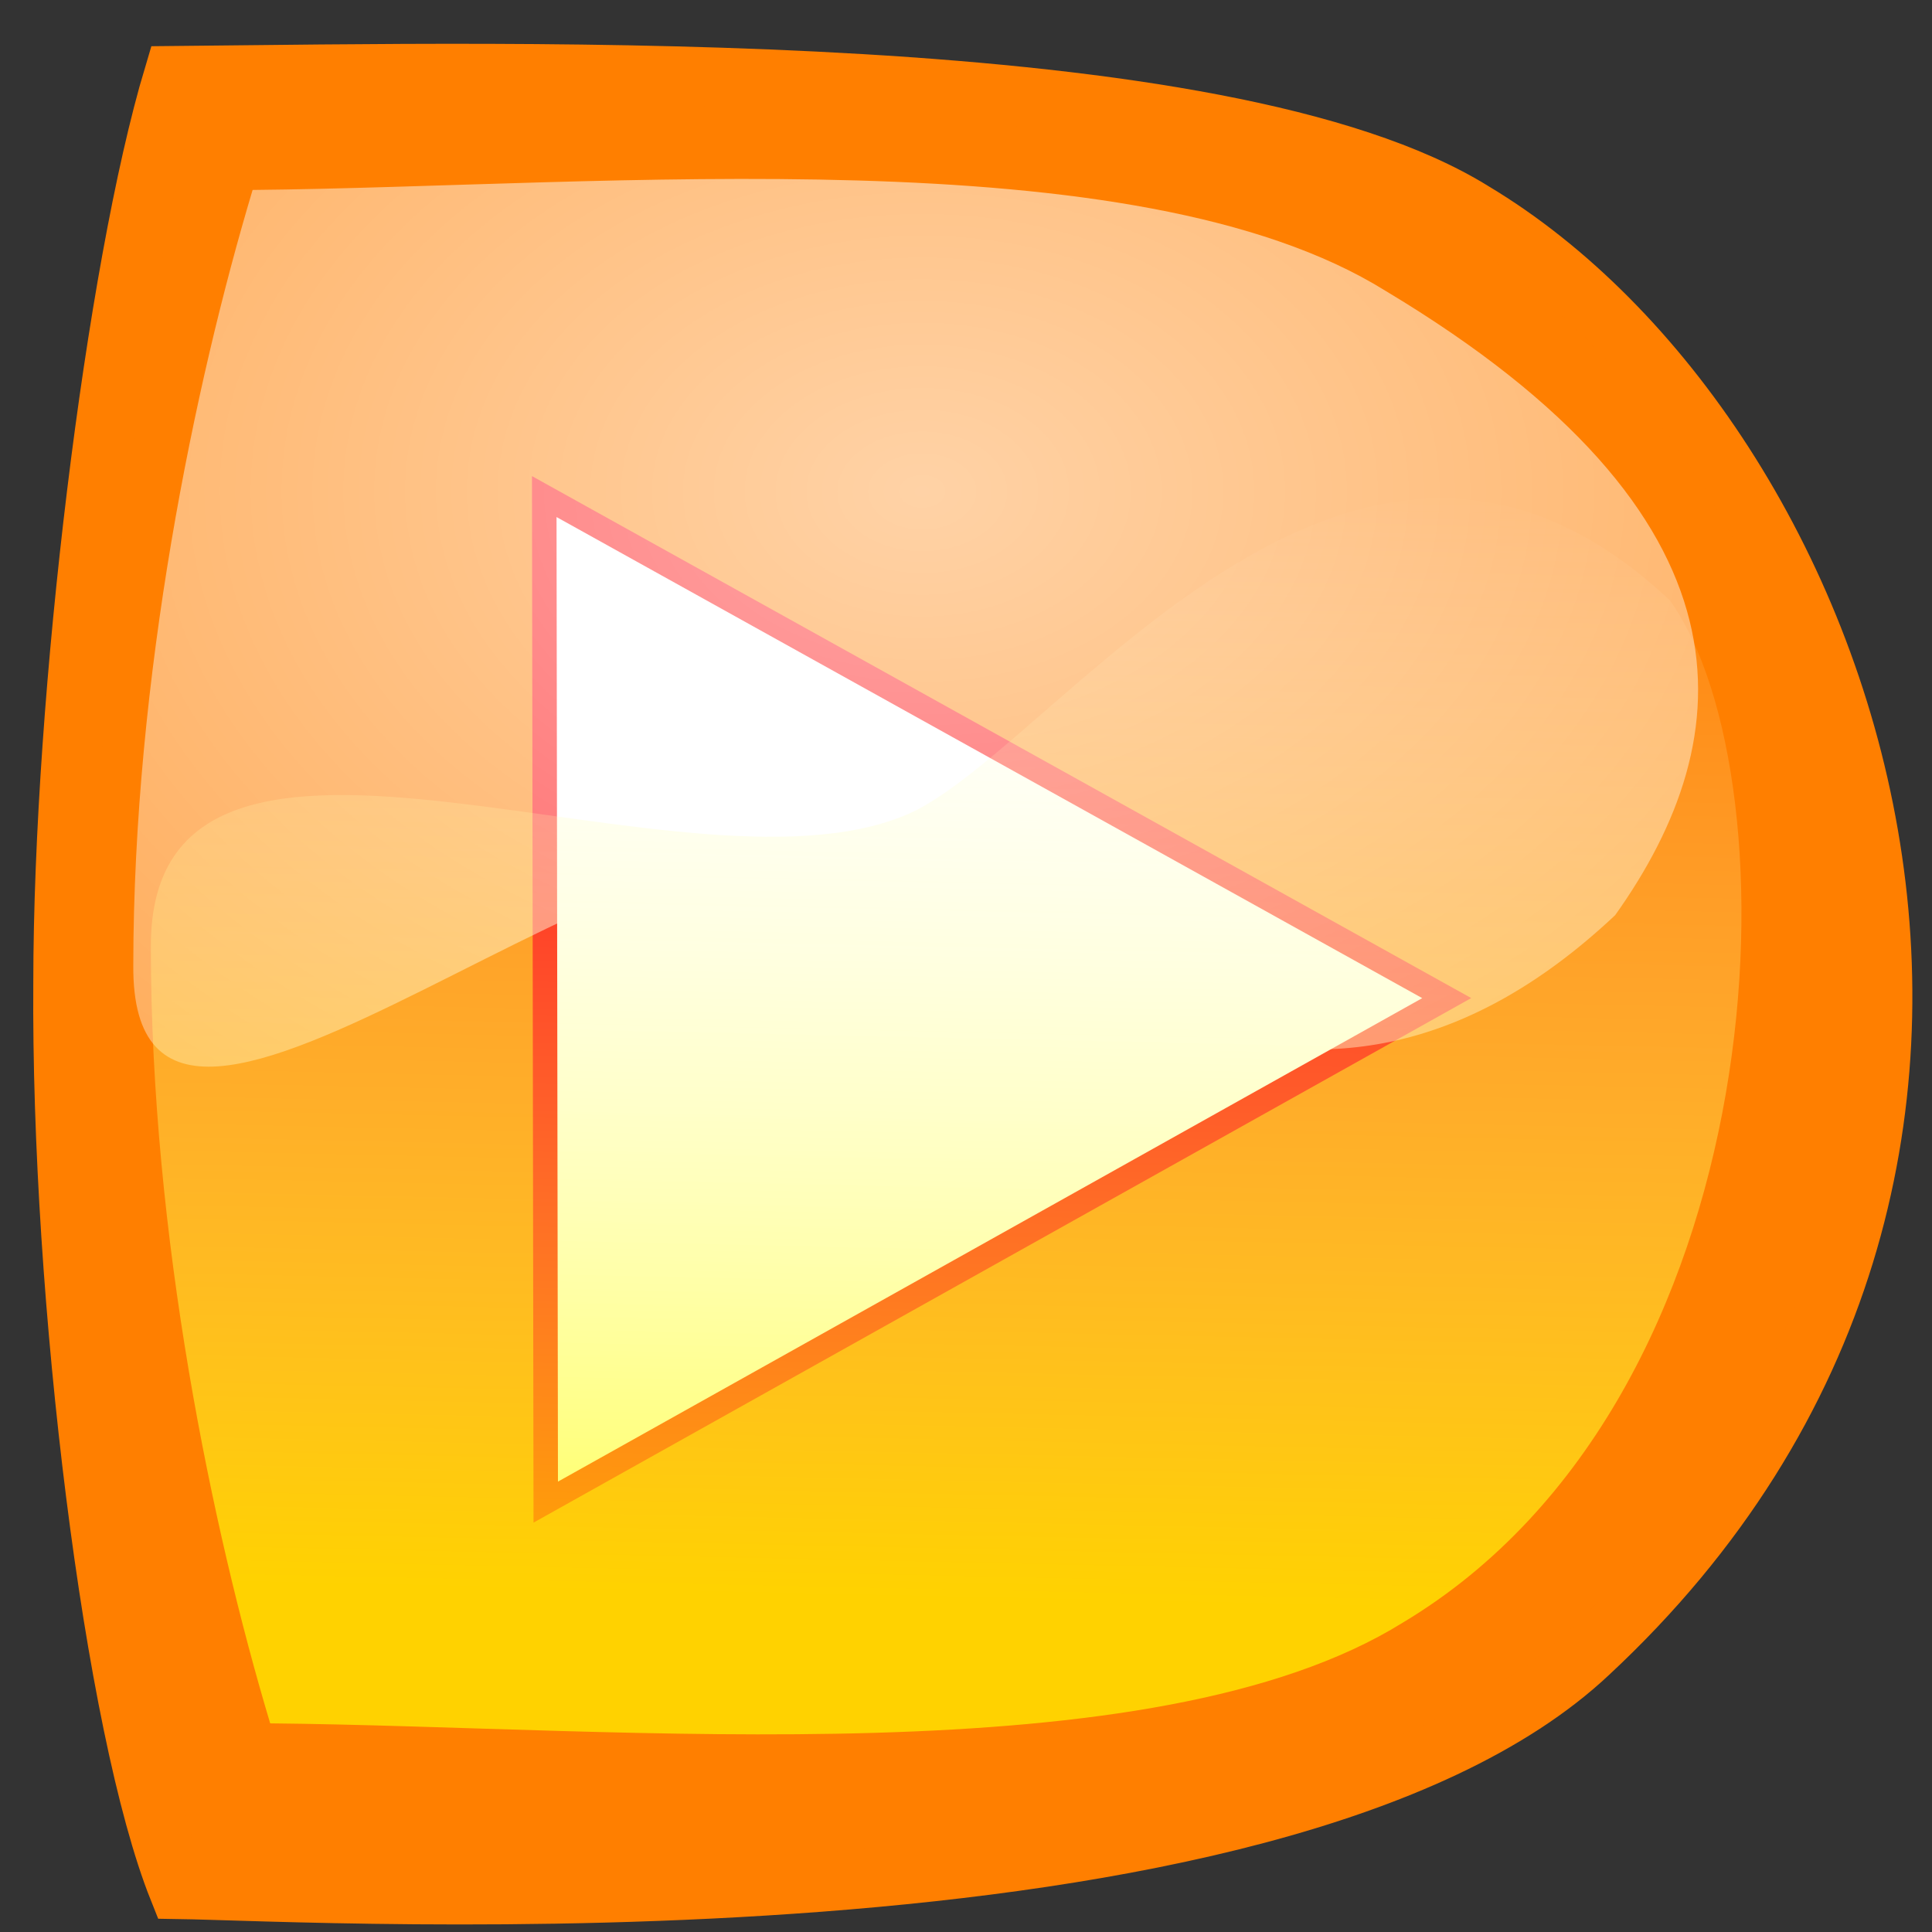
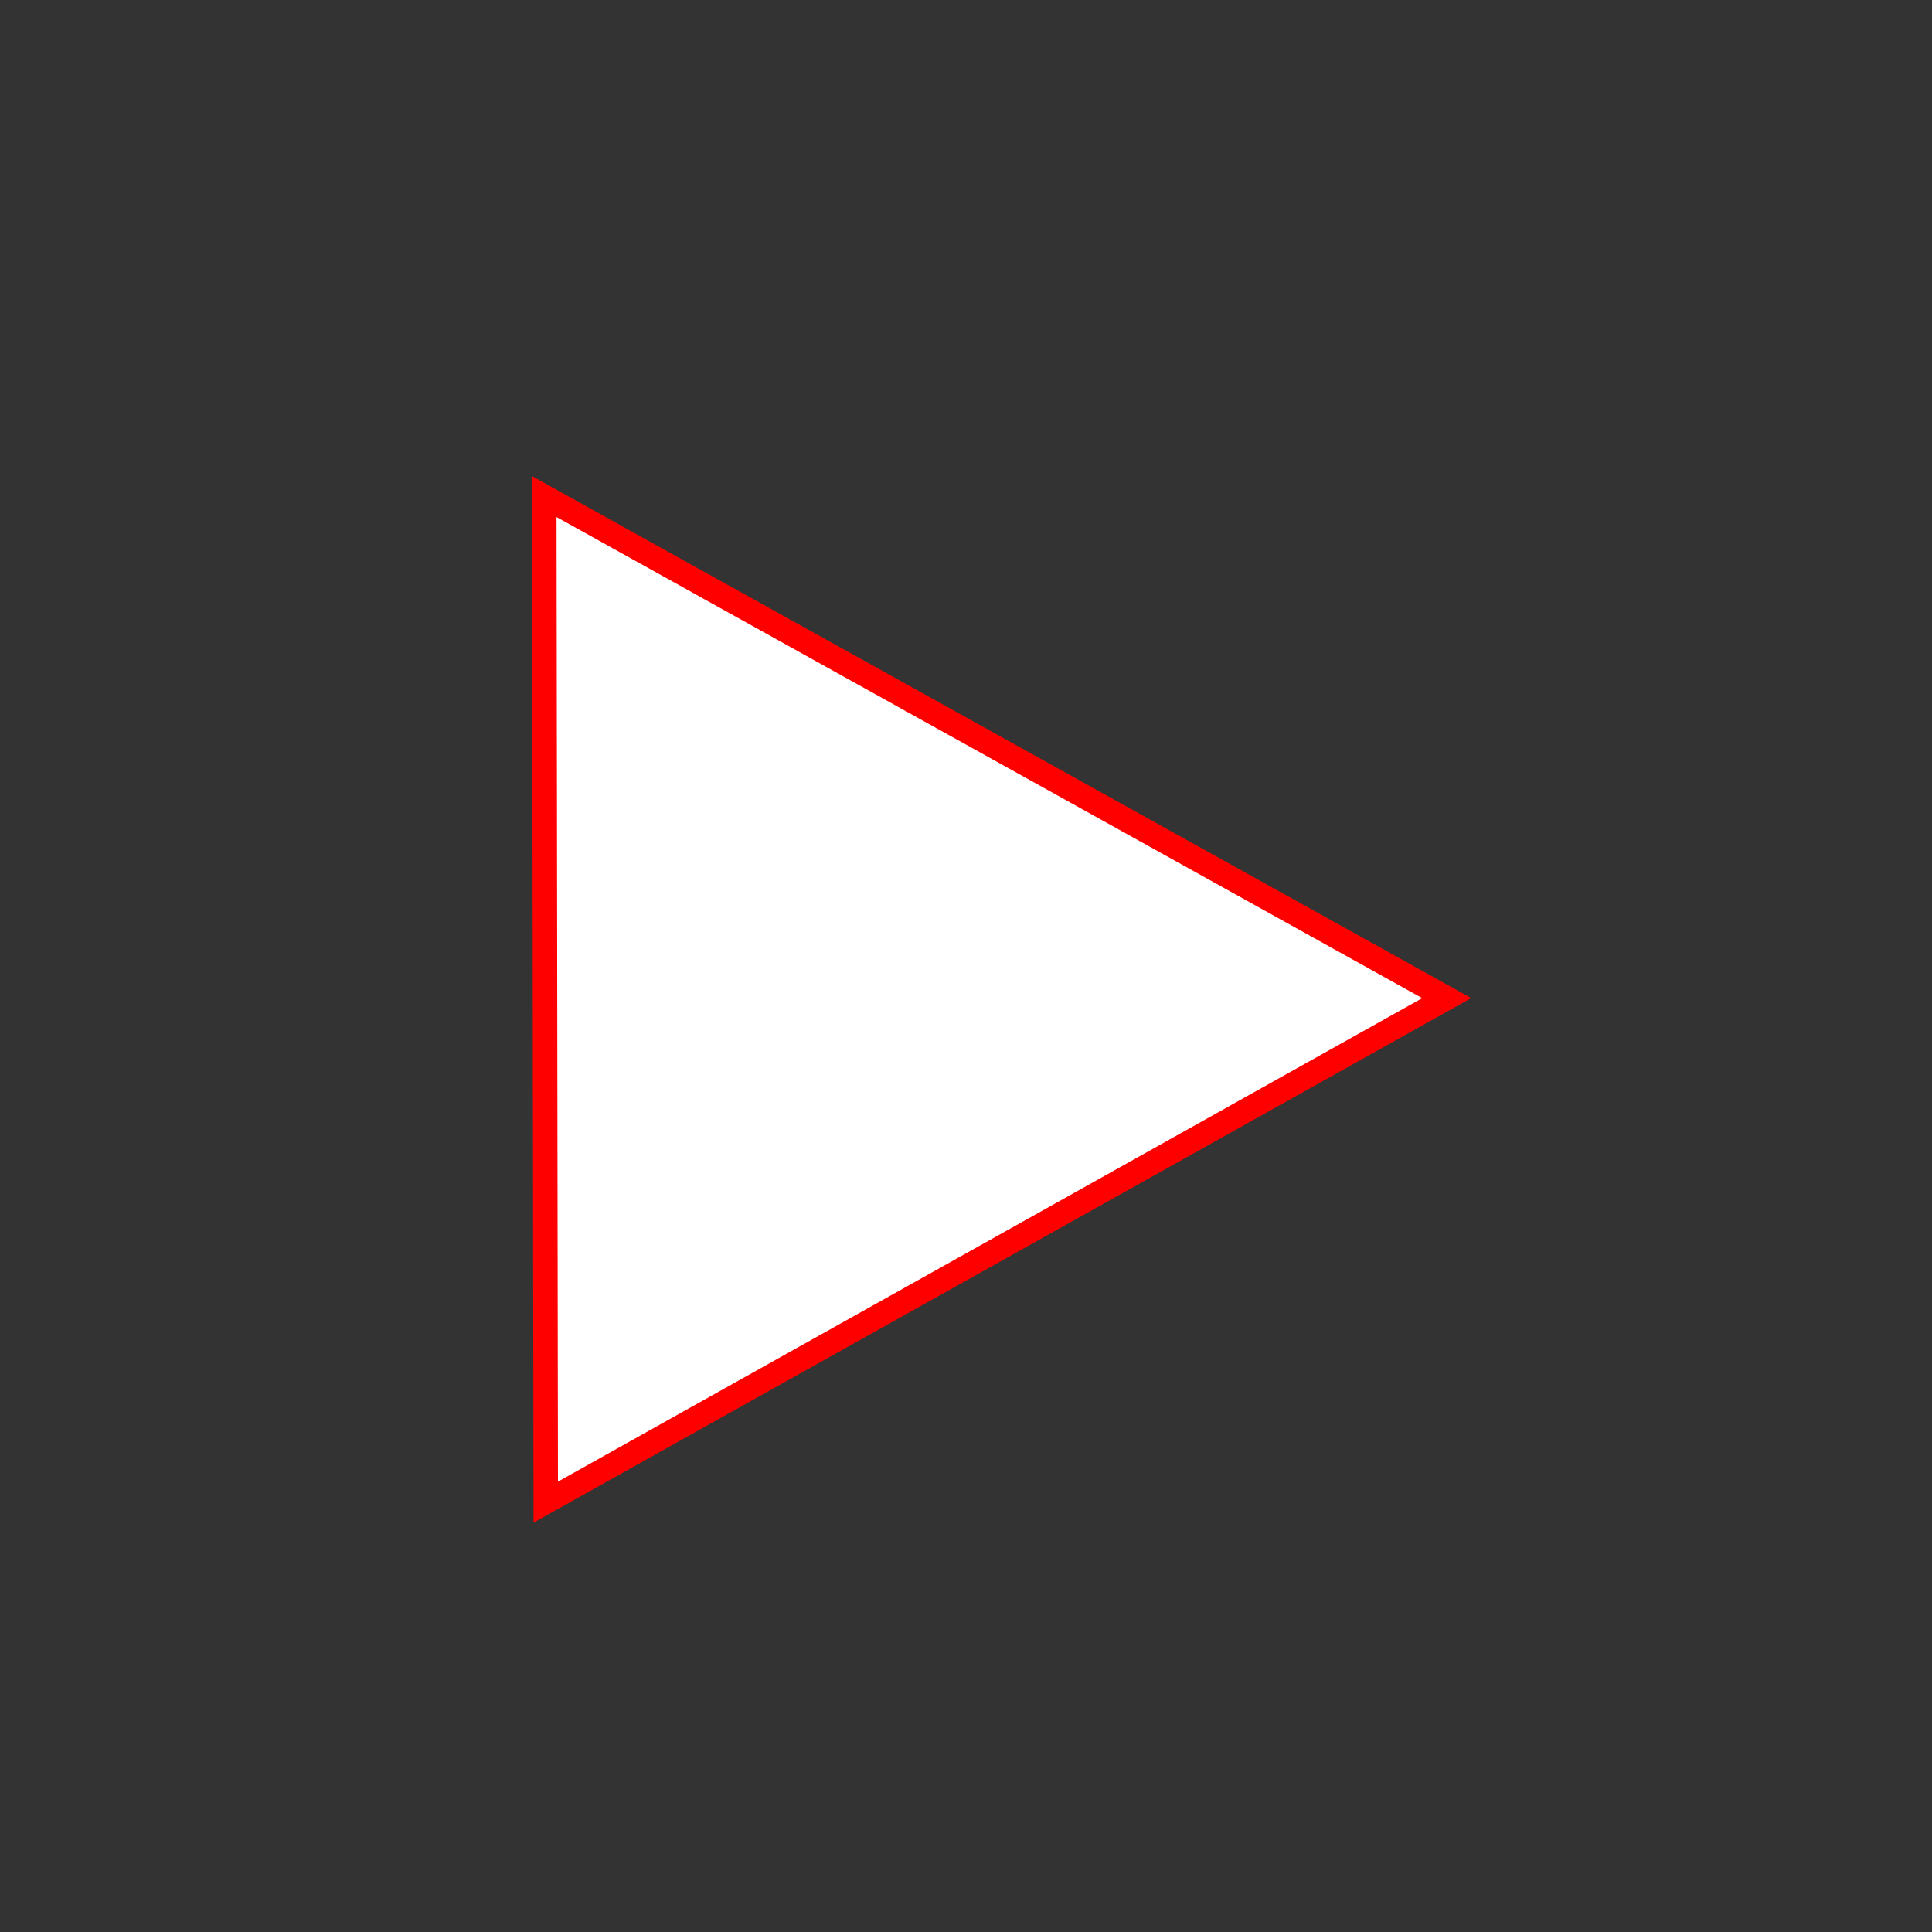
<svg xmlns="http://www.w3.org/2000/svg" xmlns:ns1="http://sodipodi.sourceforge.net/DTD/sodipodi-0.dtd" xmlns:xlink="http://www.w3.org/1999/xlink" version="1.0" x="0" y="0" width="437.5" height="437.5" id="svg1" ns1:version="0.34" ns1:docname="/usr/share/icons/Lemon/scalable/actions/player_play.svg" ns1:docbase="/usr/share/icons/Lemon/scalable/actions/">
  <rect width="100%" height="100%" fill="#333333" stroke="none" />
  <ns1:namedview id="base" />
  <defs id="defs3">
    <linearGradient id="linearGradient580">
      <stop style="stop-color:#ffff8a;stop-opacity:0.667;" offset="0" id="stop581" />
      <stop style="stop-color:#000000;stop-opacity:0.396;" offset="1" id="stop582" />
    </linearGradient>
    <linearGradient id="linearGradient53">
      <stop style="stop-color:#ffffff;stop-opacity:0.651;" offset="0" id="stop54" />
      <stop style="stop-color:#ffffff;stop-opacity:0.353;" offset="1" id="stop55" />
    </linearGradient>
    <linearGradient id="linearGradient48">
      <stop style="stop-color:#ffff00;stop-opacity:0.651;" offset="0" id="stop49" />
      <stop style="stop-color:#ffffff;stop-opacity:0;" offset="1" id="stop50" />
    </linearGradient>
    <linearGradient id="linearGradient51" xlink:href="#linearGradient48" x1="0.515" y1="0.875" x2="0.533" y2="0.117" />
    <linearGradient id="linearGradient52" xlink:href="#linearGradient53" />
    <linearGradient x1="0.102" y1="0.465" x2="0.943" y2="0.453" id="linearGradient32" xlink:href="#linearGradient48" />
    <linearGradient x1="-6.84581591e-9" y1="-4.18149391e-8" x2="1" y2="1" id="linearGradient33" xlink:href="#linearGradient48" />
    <radialGradient id="radialGradient579" xlink:href="#linearGradient53" cx="0.485" cy="0.312" r="0.718" fx="0.485" fy="0.312" />
  </defs>
-   <path d="M 14.269 222.567 C 14.309 157.419 26.155 61.042 39.3 17.148 C 119.393 16.384 276.744 12.541 333.607 47.933 C 419.021 99.107 478.199 264.143 359.787 374.354 C 289.122 440.798 72.595 428.309 40.407 427.835 C 25.784 391.259 13.747 293.926 14.269 222.567 z " style="font-size:12;fill:#ff7f00;fill-rule:evenodd;stroke:#ff7f00;stroke-width:13.459;" id="path595" />
  <polygon ns1:type="star" style="font-size:12;fill:#ffffff;fill-rule:evenodd;stroke:#ff0000;stroke-width:7.039;fill-opacity:1;stroke-dasharray:none;" id="polygon627" ns1:sides="3" ns1:cx="222.266876" ns1:cy="264.469452" ns1:r1="172.750107" ns1:r2="86.3750534" ns1:arg1="-2.61234593" ns1:arg2="-1.56514835" points="73.151,177.251 222.755,178.096 372.358,178.941 296.825,308.079 221.291,437.217 147.221,307.234 73.151,177.251 " transform="matrix(-5.578935e-3,-0.761,0.788,-5.381559e-3,-15.682,396.776)" />
-   <path d="M 30.184 218.588 C 30.225 153.44 44.06 86.905 57.205 43.011 C 137.298 42.247 256.85 30.446 313.712 65.838 C 399.126 117.012 394.642 166.66 365.755 207.24 C 295.09 273.684 234.059 213.162 199.562 195.069 C 149.491 169.85 29.663 289.947 30.184 218.588 z " style="font-size:12;fill:url(#radialGradient579);fill-rule:evenodd;stroke:none;stroke-width:13.459;fill-opacity:1;stroke-opacity:1;" id="path621" ns1:nodetypes="ccccsc" />
-   <path d="M 34.163 214.676 C 34.204 279.824 48.039 346.359 61.184 390.253 C 141.277 391.017 260.828 402.818 317.691 367.426 C 403.105 316.252 407.062 176.572 378.175 135.992 C 307.51 69.548 242.258 165.238 207.762 183.332 C 157.69 208.55 33.642 143.317 34.163 214.676 z " style="font-size:12;fill:url(#linearGradient51);fill-rule:evenodd;stroke:none;stroke-width:13.459;fill-opacity:1;stroke-opacity:1;" id="path622" ns1:nodetypes="ccccsc" />
</svg>